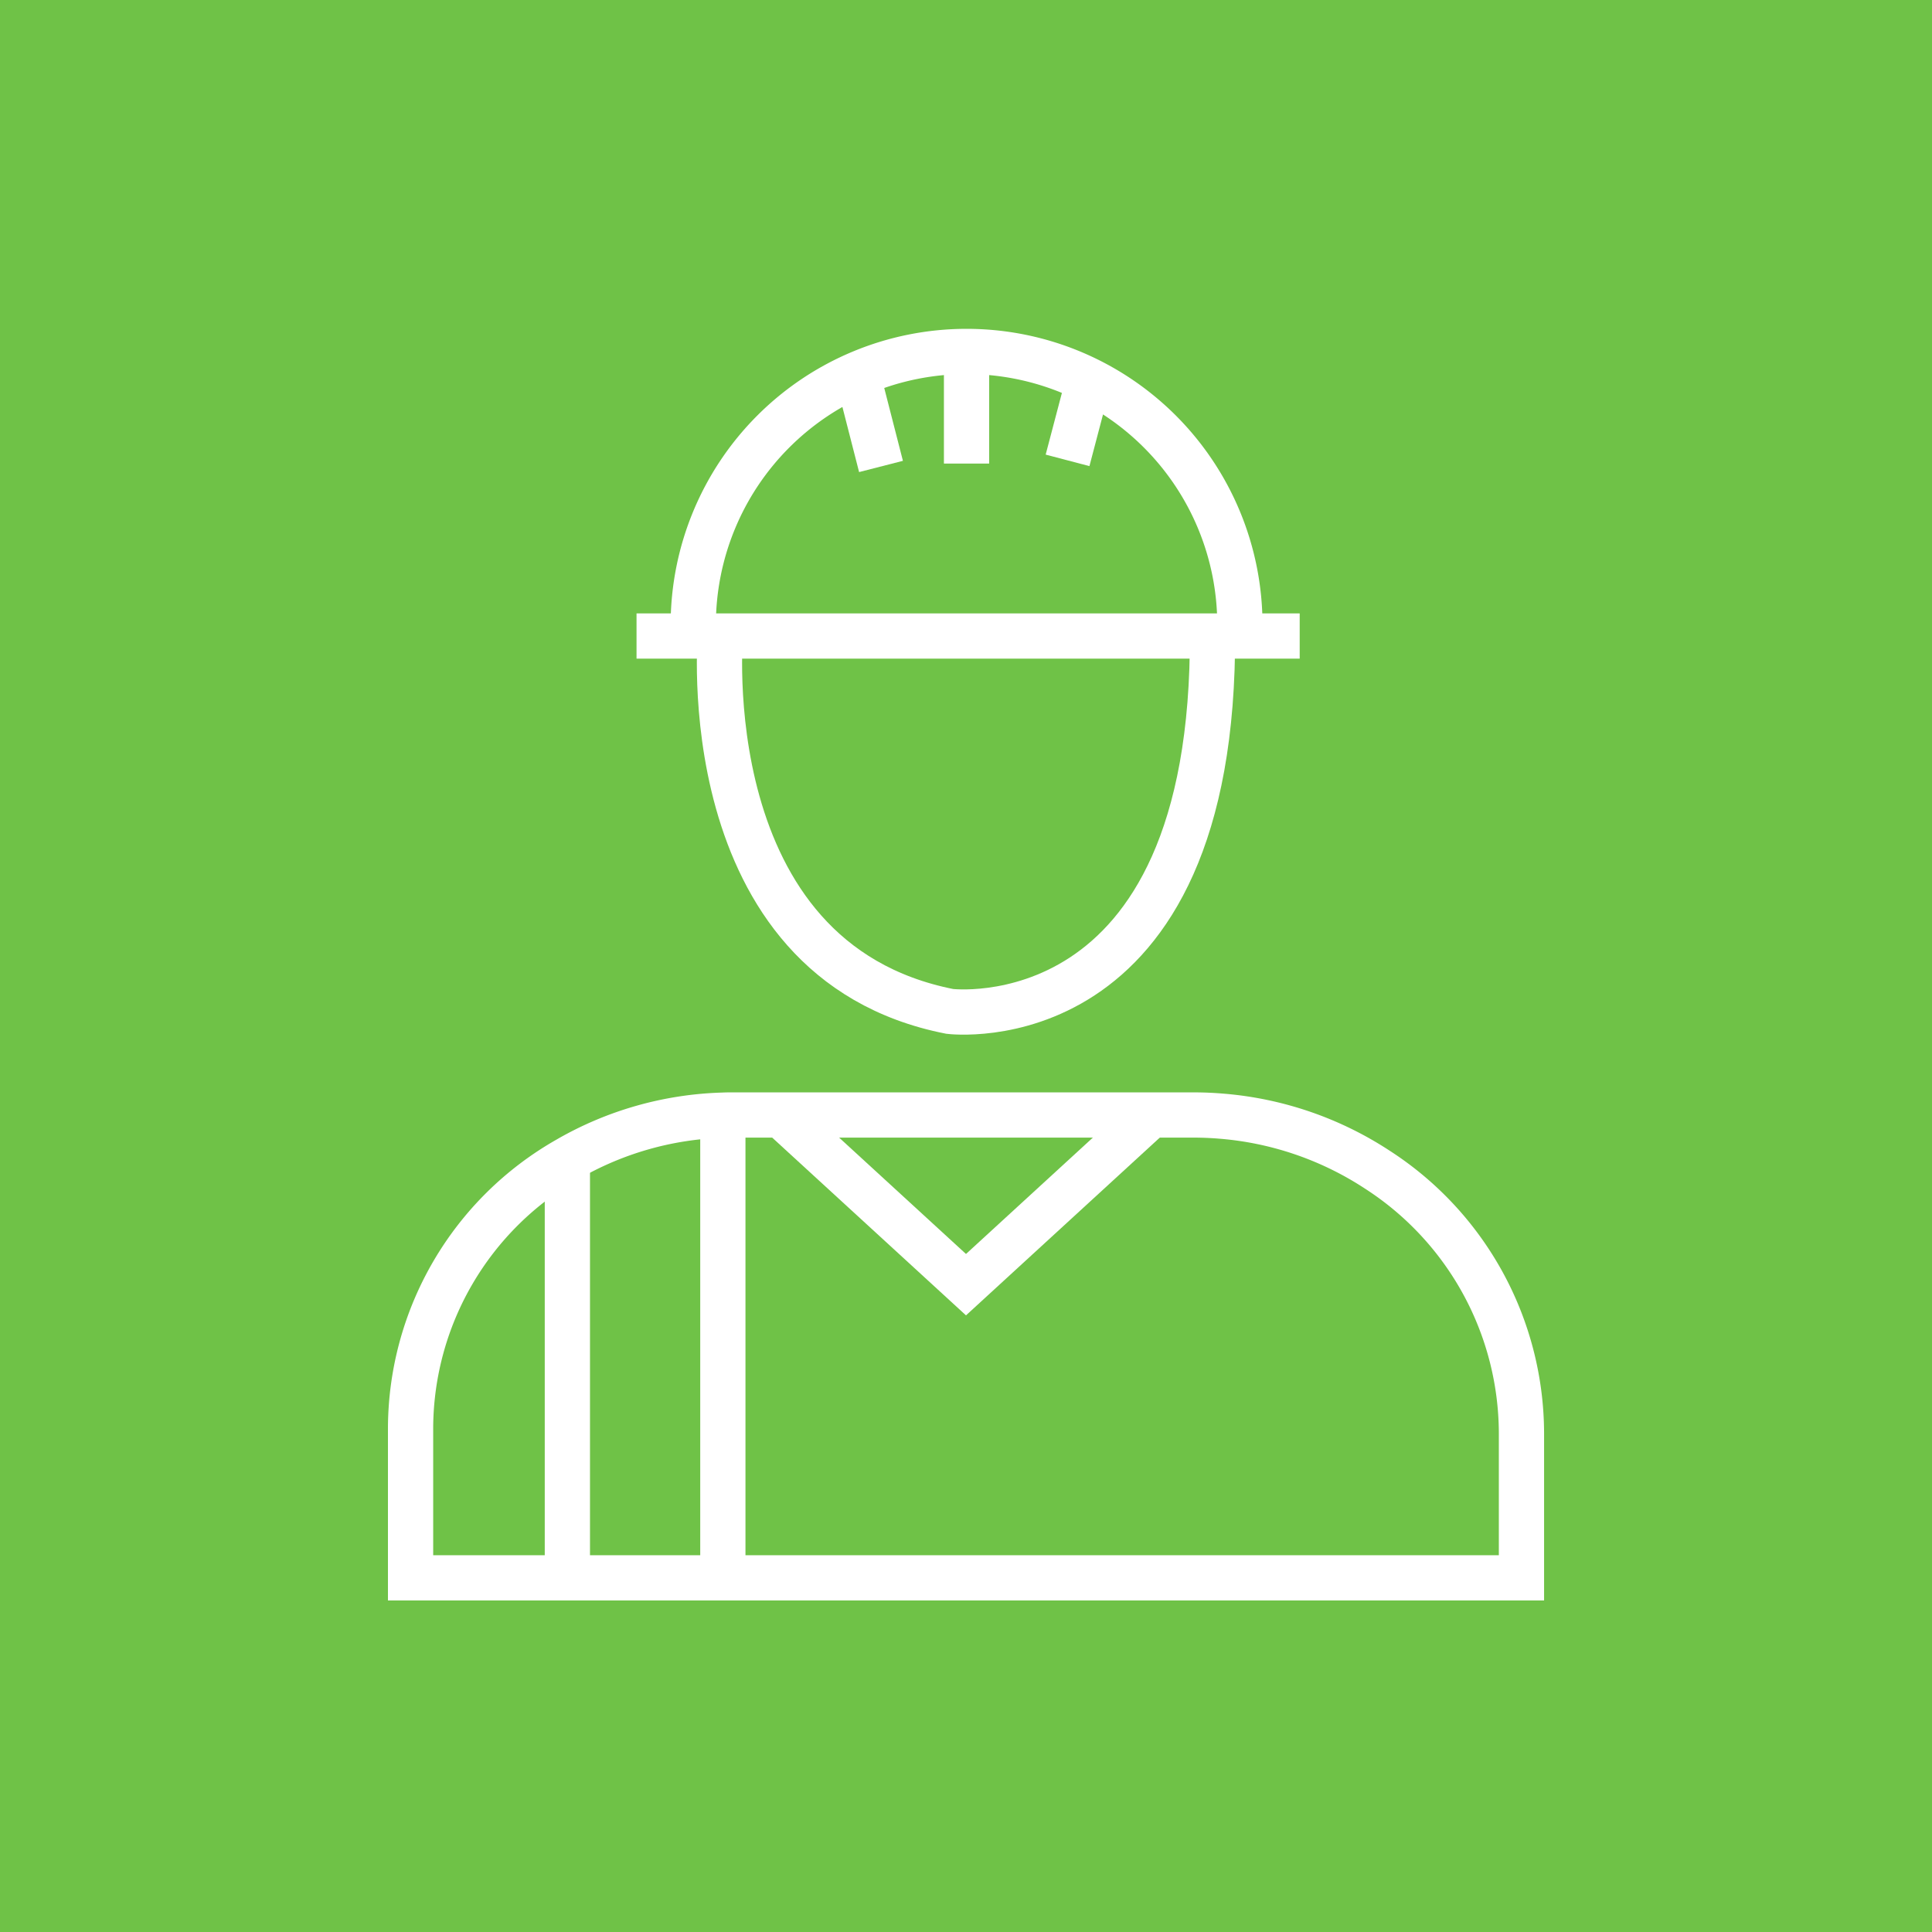
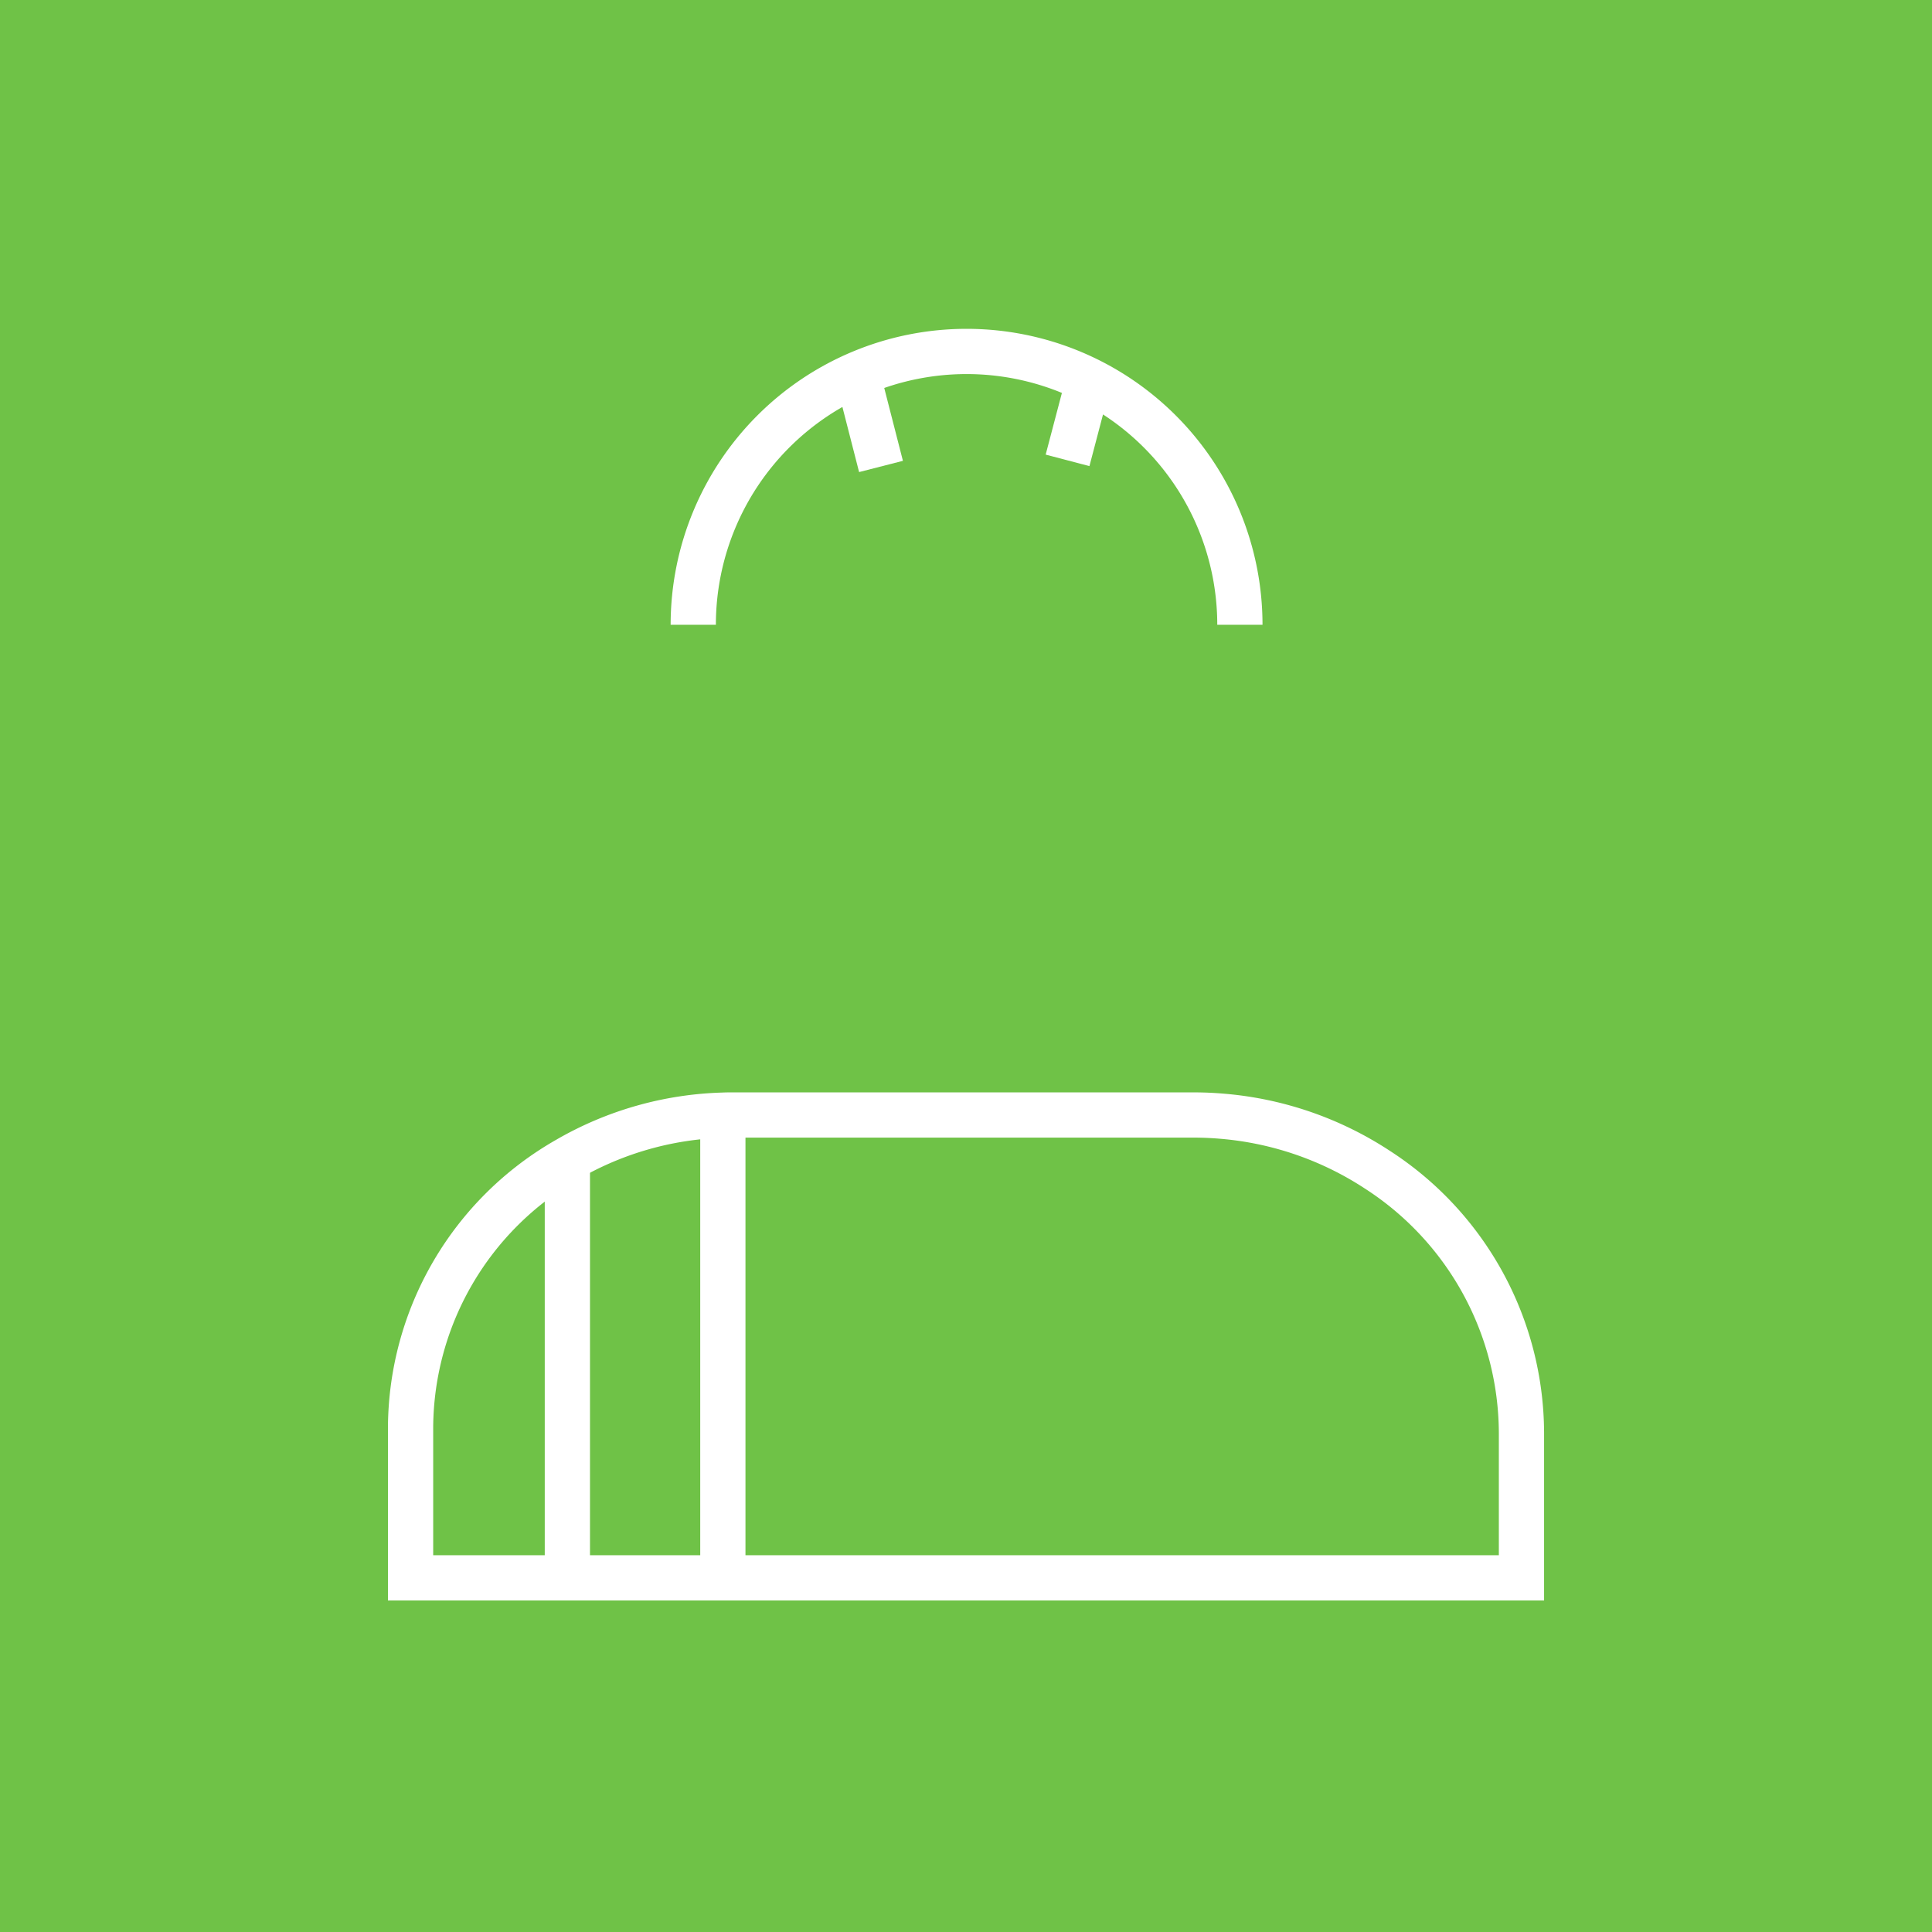
<svg xmlns="http://www.w3.org/2000/svg" width="64.058" height="64.058" viewBox="0 0 64.058 64.058">
  <g id="Group_4690" data-name="Group 4690" transform="translate(-128.471 -1395.971)">
    <path id="Path_5022" data-name="Path 5022" d="M.25,29.792H64.308V-34.266H.25Z" transform="translate(128.221 1430.237)" fill="#6fc247" />
    <g id="Group_4689" data-name="Group 4689">
      <g id="Group_2602" data-name="Group 2602" transform="translate(151.457 1407.715)">
        <path id="Path_5028" data-name="Path 5028" d="M0,4.207a9.062,9.062,0,0,1,18.124,0" transform="translate(0 4.764)" fill="none" stroke="#fff" stroke-width="1.5" />
      </g>
      <g id="Group_4688" data-name="Group 4688">
        <g id="Group_2599" data-name="Group 2599" transform="translate(147.283 1434.155)">
          <path id="Path_5025" data-name="Path 5025" d="M0,6.777V-7.673" transform="translate(0 7.673)" fill="none" stroke="#fff" stroke-width="1.5" />
        </g>
        <g id="Group_2600" data-name="Group 2600" transform="translate(152.438 1432.625)">
          <path id="Path_5026" data-name="Path 5026" d="M0,7.494V-8.485" transform="translate(0 8.485)" fill="none" stroke="#fff" stroke-width="1.5" />
        </g>
        <g id="Group_2604" data-name="Group 2604" transform="translate(149.576 1417.059)">
-           <path id="Path_5030" data-name="Path 5030" d="M0,0H21.988" fill="none" stroke="#fff" stroke-width="1.5" />
-         </g>
+           </g>
        <g id="Group_2605" data-name="Group 2605" transform="translate(160.518 1407.396)">
-           <path id="Path_5031" data-name="Path 5031" d="M0,0V3.945" fill="none" stroke="#fff" stroke-width="1.5" />
-         </g>
+           </g>
        <g id="Group_2606" data-name="Group 2606" transform="translate(156.857 1408.219)">
          <path id="Path_5032" data-name="Path 5032" d="M0,0,.825,3.218" fill="none" stroke="#fff" stroke-width="1.5" />
        </g>
        <g id="Group_2607" data-name="Group 2607" transform="translate(163.867 1408.422)">
          <path id="Path_5033" data-name="Path 5033" d="M.347,0l-.74,2.813" transform="translate(0.393)" fill="none" stroke="#fff" stroke-width="1.5" />
        </g>
        <g id="Group_2608" data-name="Group 2608" transform="translate(152.326 1416.916)">
-           <path id="Path_5034" data-name="Path 5034" d="M.017,0S-1,10.889,7.614,12.589c0,0,8.81,1.107,8.712-12.589" transform="translate(0.02)" fill="none" stroke="#fff" stroke-width="1.5" />
-         </g>
+           </g>
        <g id="Group_2609" data-name="Group 2609" transform="translate(142.084 1432.94)">
          <path id="Path_5035" data-name="Path 5035" d="M17.274,4.938V9.755H-19.559V4.765a10.289,10.289,0,0,1,5.2-8.883A10.9,10.9,0,0,1-9.205-5.585c.117-.006.234-.006.352-.006H6.389q.48,0,.949.04a11.037,11.037,0,0,1,5.156,1.772A10.427,10.427,0,0,1,17.274,4.938Z" transform="translate(19.559 5.591)" fill="none" stroke="#fff" stroke-width="1.5" />
        </g>
        <g id="Group_2611" data-name="Group 2611" transform="translate(154.285 1432.866)">
-           <path id="Path_5037" data-name="Path 5037" d="M5.829,0-.385,5.7-6.6,0" transform="translate(6.6)" fill="none" stroke="#fff" stroke-width="1.5" />
-         </g>
+           </g>
      </g>
    </g>
  </g>
</svg>